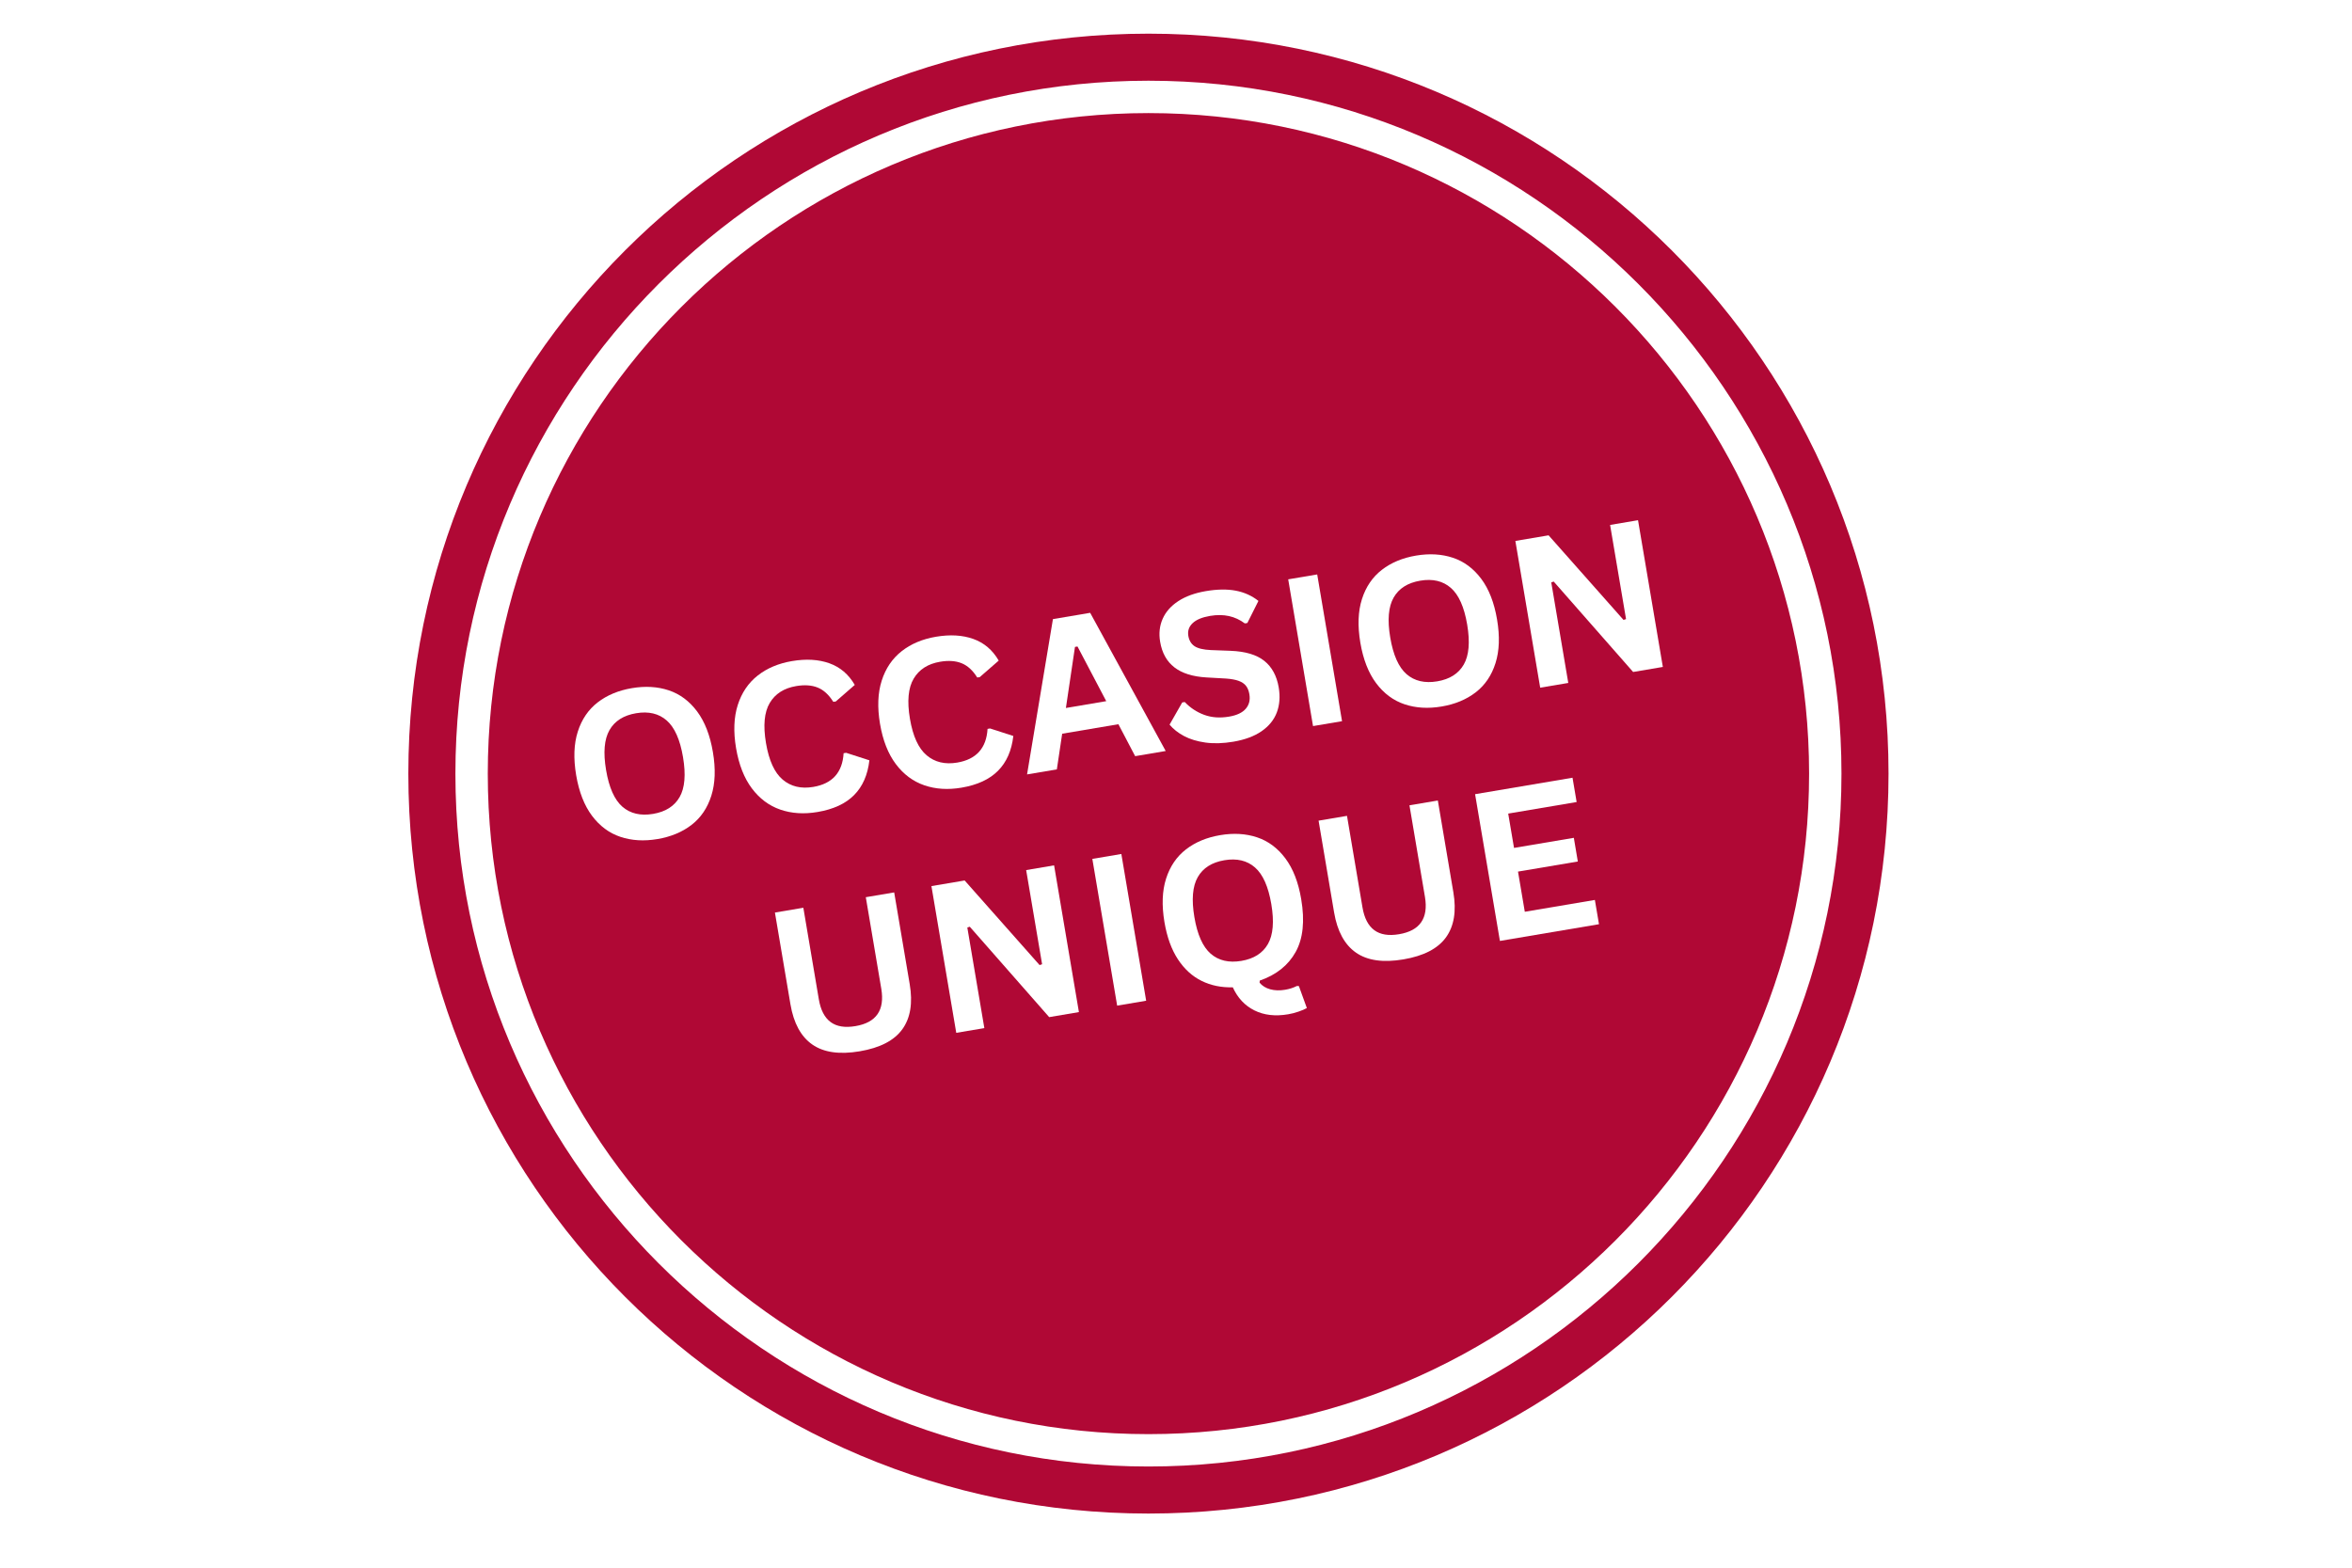
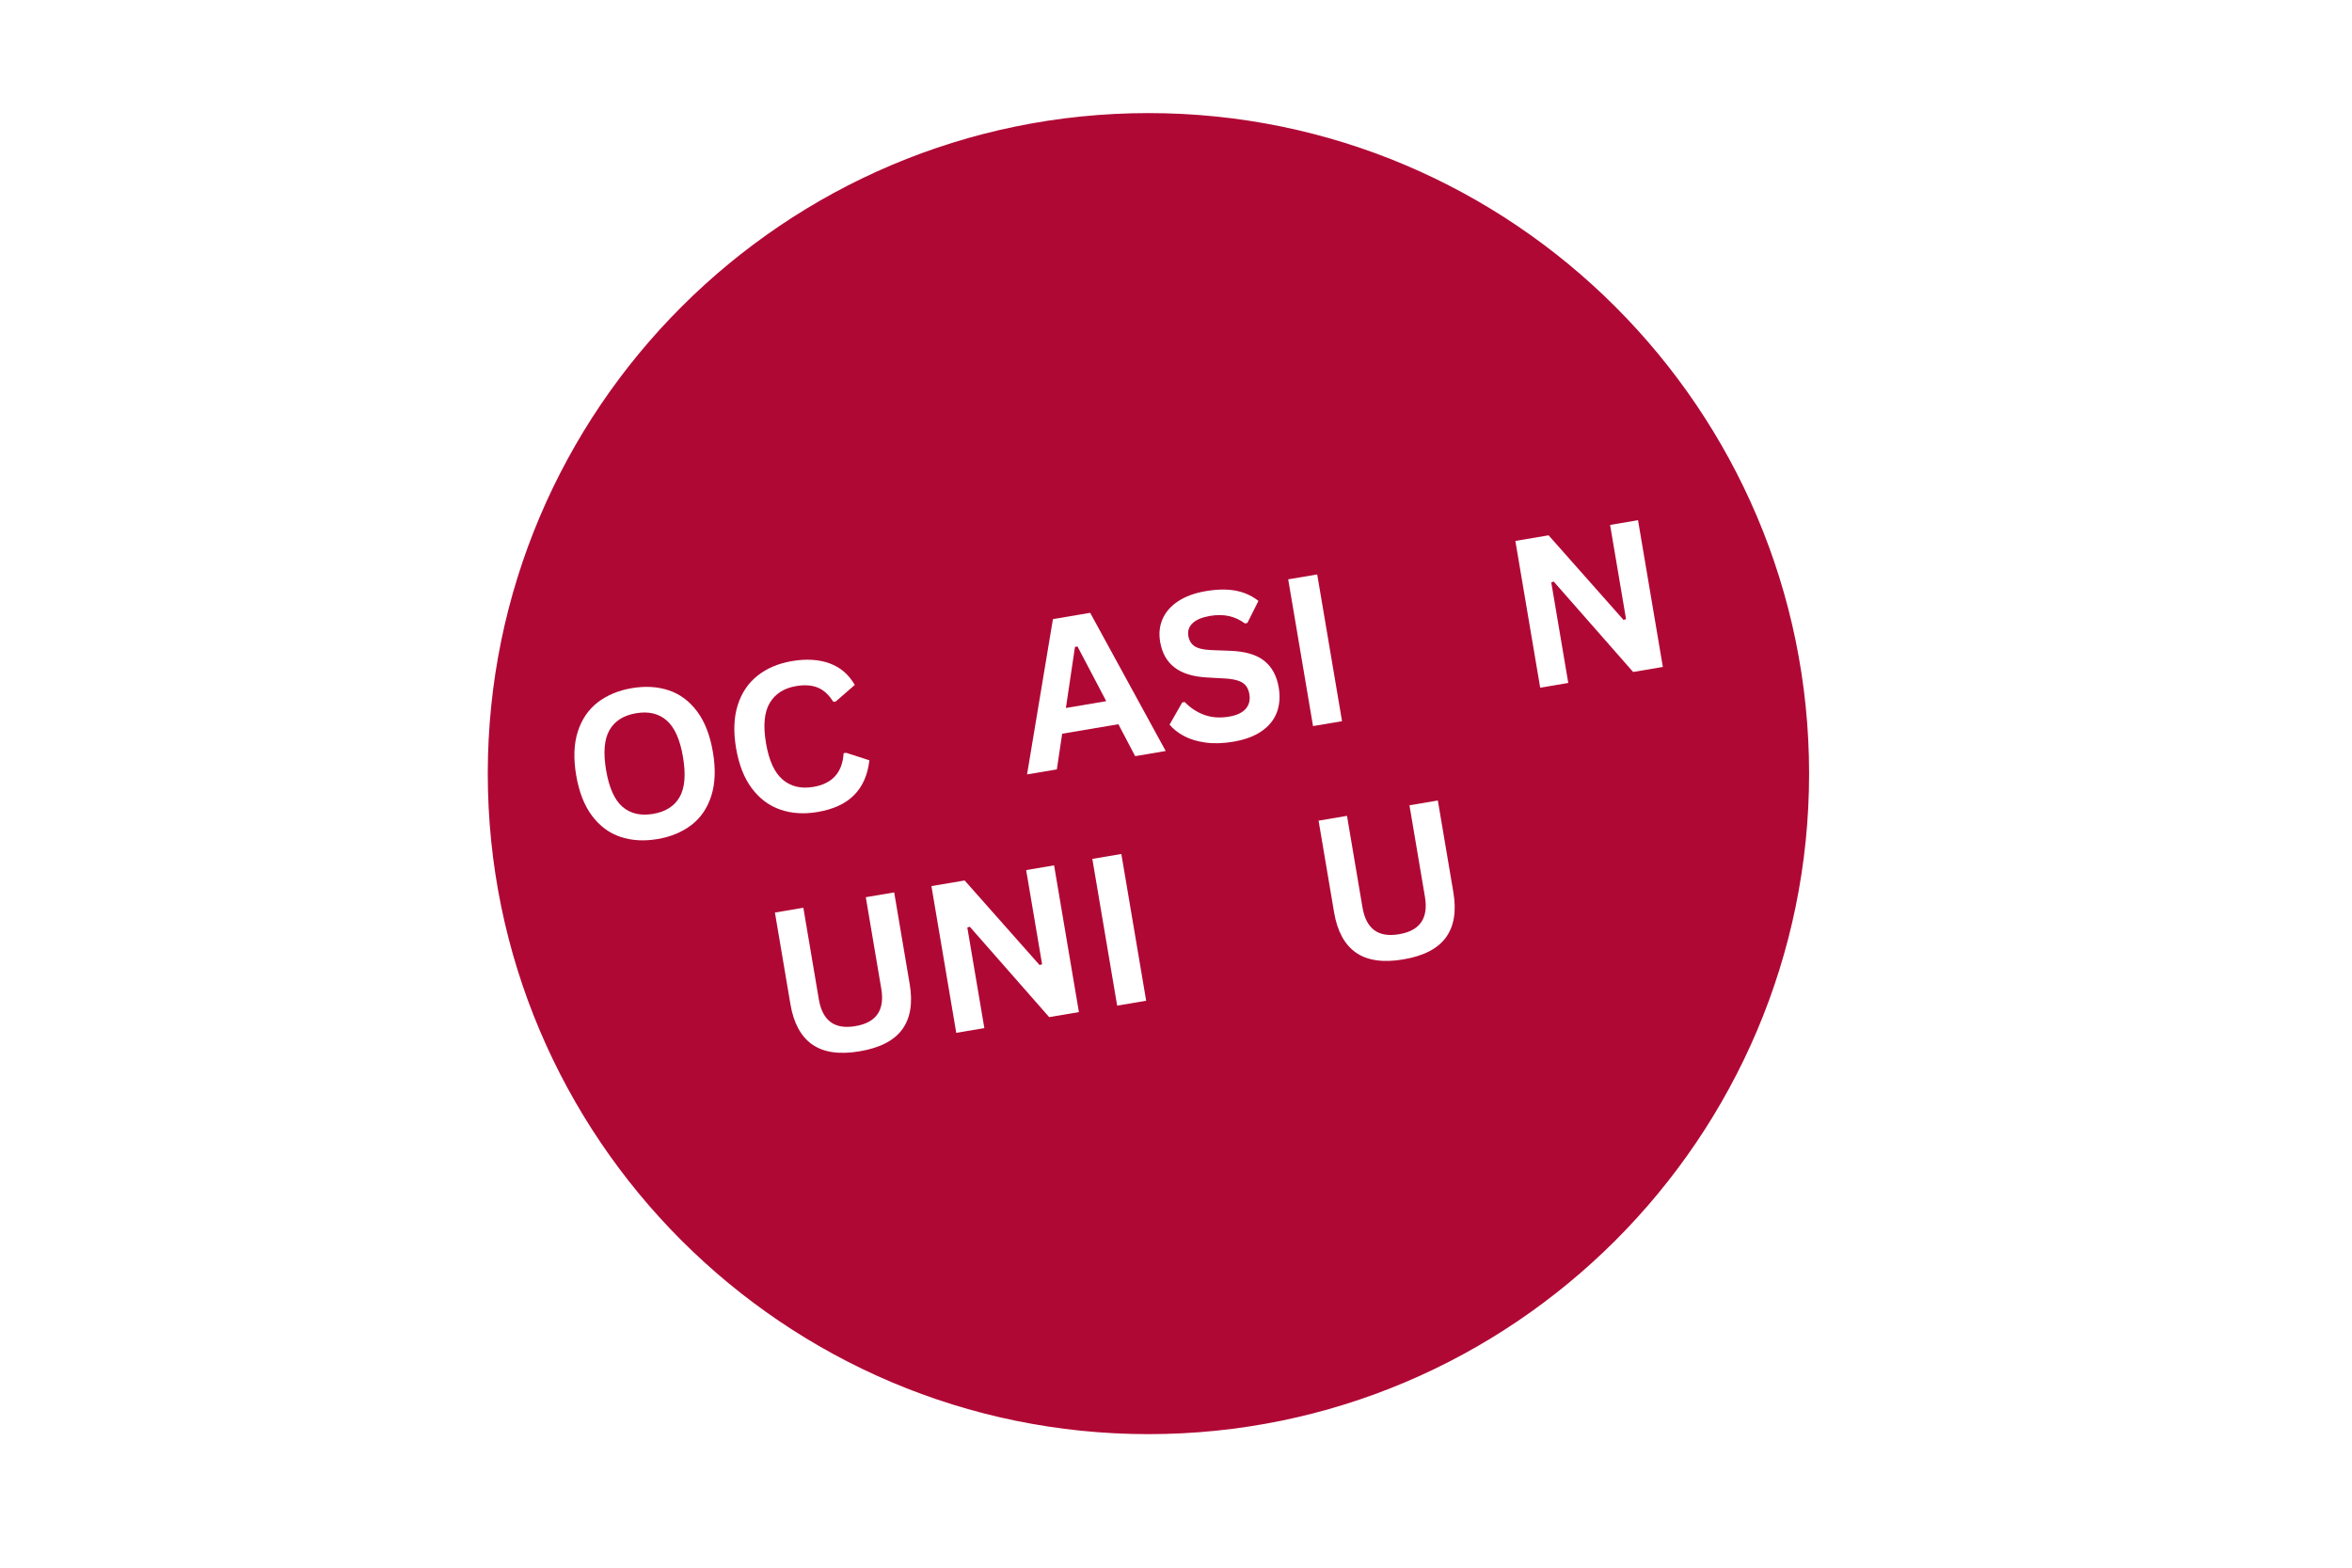
<svg xmlns="http://www.w3.org/2000/svg" width="1500" zoomAndPan="magnify" viewBox="0 0 1125 750" height="1000" preserveAspectRatio="xMidYMid meet" version="1.0">
  <defs>
    <g />
    <clipPath id="92a96a8094">
      <path d="M 195.316 16.105 L 903.316 16.105 L 903.316 724.105 L 195.316 724.105 Z M 195.316 16.105 " clip-rule="nonzero" />
    </clipPath>
  </defs>
  <rect x="-112.5" width="1350" fill="#ffffff" y="-75" height="900" fill-opacity="1" />
  <rect x="-112.5" width="1350" fill="#ffffff" y="-75" height="900" fill-opacity="1" />
  <g clip-path="url(#92a96a8094)">
-     <path fill="#b00835" d="M 903.316 370.121 C 903.316 565.617 744.828 724.105 549.332 724.105 C 353.809 724.105 195.316 565.617 195.316 370.121 C 195.316 174.598 353.809 16.105 549.332 16.105 C 744.828 16.105 903.316 174.598 903.316 370.121 " fill-opacity="1" fill-rule="nonzero" />
-   </g>
+     </g>
  <path fill="#b00835" d="M 876.578 370.121 C 876.578 550.848 730.059 697.367 549.332 697.367 C 368.578 697.367 222.059 550.848 222.059 370.121 C 222.059 189.367 368.578 42.848 549.332 42.848 C 730.059 42.848 876.578 189.367 876.578 370.121 " fill-opacity="1" fill-rule="nonzero" />
  <path fill="#ffffff" d="M 549.332 54.102 C 375.082 54.102 233.312 195.871 233.312 370.121 C 233.312 544.367 375.082 686.109 549.332 686.109 C 723.578 686.109 865.32 544.367 865.32 370.121 C 865.32 195.871 723.578 54.102 549.332 54.102 Z M 549.332 701.594 C 366.547 701.594 217.828 552.906 217.828 370.121 C 217.828 187.336 366.547 38.617 549.332 38.617 C 732.117 38.617 880.805 187.336 880.805 370.121 C 880.805 552.906 732.117 701.594 549.332 701.594 " fill-opacity="1" fill-rule="nonzero" />
  <g fill="#ffffff" fill-opacity="1">
    <g transform="translate(276.009, 406.89)">
      <g>
        <path d="M 38.438 -5.469 C 32.008 -4.383 26.113 -4.738 20.75 -6.531 C 15.395 -8.32 10.867 -11.676 7.172 -16.594 C 3.473 -21.52 0.941 -28 -0.422 -36.031 C -1.773 -44.07 -1.516 -51.02 0.359 -56.875 C 2.234 -62.738 5.406 -67.398 9.875 -70.859 C 14.352 -74.316 19.805 -76.586 26.234 -77.672 C 32.66 -78.754 38.539 -78.406 43.875 -76.625 C 49.219 -74.844 53.734 -71.484 57.422 -66.547 C 61.109 -61.609 63.629 -55.117 64.984 -47.078 C 66.348 -39.047 66.098 -32.094 64.234 -26.219 C 62.379 -20.344 59.223 -15.688 54.766 -12.25 C 50.305 -8.812 44.863 -6.551 38.438 -5.469 Z M 36.391 -17.516 C 42.348 -18.523 46.57 -21.207 49.062 -25.562 C 51.562 -29.926 52.102 -36.297 50.688 -44.672 C 49.27 -53.066 46.664 -58.914 42.875 -62.219 C 39.082 -65.531 34.207 -66.68 28.25 -65.672 C 22.258 -64.66 18.016 -61.969 15.516 -57.594 C 13.016 -53.227 12.473 -46.848 13.891 -38.453 C 15.305 -30.078 17.91 -24.238 21.703 -20.938 C 25.504 -17.645 30.398 -16.504 36.391 -17.516 Z M 36.391 -17.516 " />
      </g>
    </g>
  </g>
  <g fill="#ffffff" fill-opacity="1">
    <g transform="translate(352.494, 393.959)">
      <g>
        <path d="M 38.531 -5.484 C 32.07 -4.391 26.148 -4.77 20.766 -6.625 C 15.379 -8.477 10.836 -11.863 7.141 -16.781 C 3.441 -21.707 0.922 -28.125 -0.422 -36.031 C -1.754 -43.938 -1.484 -50.82 0.391 -56.688 C 2.266 -62.551 5.441 -67.242 9.922 -70.766 C 14.398 -74.285 19.867 -76.594 26.328 -77.688 C 33.086 -78.832 39.047 -78.484 44.203 -76.641 C 49.367 -74.797 53.422 -71.344 56.359 -66.281 L 47.266 -58.359 L 46.078 -58.203 C 43.953 -61.598 41.469 -63.867 38.625 -65.016 C 35.781 -66.172 32.352 -66.41 28.344 -65.734 C 22.52 -64.754 18.301 -62.062 15.688 -57.656 C 13.07 -53.25 12.473 -46.848 13.891 -38.453 C 15.305 -30.098 17.973 -24.27 21.891 -20.969 C 25.805 -17.664 30.676 -16.504 36.5 -17.484 C 45.633 -19.023 50.473 -24.398 51.016 -33.609 L 52.219 -33.812 L 63.344 -30.219 C 62.551 -23.238 60.113 -17.691 56.031 -13.578 C 51.957 -9.461 46.125 -6.766 38.531 -5.484 Z M 38.531 -5.484 " />
      </g>
    </g>
  </g>
  <g fill="#ffffff" fill-opacity="1">
    <g transform="translate(421.345, 382.317)">
      <g>
-         <path d="M 38.531 -5.484 C 32.07 -4.391 26.148 -4.77 20.766 -6.625 C 15.379 -8.477 10.836 -11.863 7.141 -16.781 C 3.441 -21.707 0.922 -28.125 -0.422 -36.031 C -1.754 -43.938 -1.484 -50.82 0.391 -56.688 C 2.266 -62.551 5.441 -67.242 9.922 -70.766 C 14.398 -74.285 19.867 -76.594 26.328 -77.688 C 33.086 -78.832 39.047 -78.484 44.203 -76.641 C 49.367 -74.797 53.422 -71.344 56.359 -66.281 L 47.266 -58.359 L 46.078 -58.203 C 43.953 -61.598 41.469 -63.867 38.625 -65.016 C 35.781 -66.172 32.352 -66.41 28.344 -65.734 C 22.52 -64.754 18.301 -62.062 15.688 -57.656 C 13.07 -53.25 12.473 -46.848 13.891 -38.453 C 15.305 -30.098 17.973 -24.27 21.891 -20.969 C 25.805 -17.664 30.676 -16.504 36.5 -17.484 C 45.633 -19.023 50.473 -24.398 51.016 -33.609 L 52.219 -33.812 L 63.344 -30.219 C 62.551 -23.238 60.113 -17.691 56.031 -13.578 C 51.957 -9.461 46.125 -6.766 38.531 -5.484 Z M 38.531 -5.484 " />
-       </g>
+         </g>
    </g>
  </g>
  <g fill="#ffffff" fill-opacity="1">
    <g transform="translate(490.196, 370.676)">
      <g>
        <path d="M 67.375 -11.391 L 52.766 -8.922 L 44.75 -24.203 L 17.859 -19.656 L 15.312 -2.594 L 1.062 -0.188 L 13.438 -74.484 L 31.25 -77.5 Z M 23.984 -61.188 L 19.641 -31.969 L 38.938 -35.234 L 25.188 -61.391 Z M 23.984 -61.188 " />
      </g>
    </g>
  </g>
  <g fill="#ffffff" fill-opacity="1">
    <g transform="translate(558.615, 359.108)">
      <g>
        <path d="M 31.297 -4.266 C 26.422 -3.441 21.984 -3.305 17.984 -3.859 C 13.992 -4.422 10.566 -5.461 7.703 -6.984 C 4.848 -8.516 2.551 -10.332 0.812 -12.438 L 6.859 -23.047 L 8.062 -23.25 C 10.719 -20.469 13.828 -18.422 17.391 -17.109 C 20.953 -15.805 24.91 -15.523 29.266 -16.266 C 32.973 -16.891 35.633 -18.145 37.25 -20.031 C 38.875 -21.914 39.453 -24.234 38.984 -26.984 C 38.703 -28.648 38.16 -29.988 37.359 -31 C 36.566 -32.02 35.398 -32.812 33.859 -33.375 C 32.316 -33.938 30.297 -34.305 27.797 -34.484 L 18.422 -35.016 C 11.879 -35.398 6.781 -37.004 3.125 -39.828 C -0.531 -42.648 -2.805 -46.734 -3.703 -52.078 C -4.379 -56.047 -3.977 -59.703 -2.5 -63.047 C -1.031 -66.391 1.457 -69.211 4.969 -71.516 C 8.488 -73.816 12.891 -75.414 18.172 -76.312 C 23.578 -77.227 28.328 -77.301 32.422 -76.531 C 36.523 -75.758 40.156 -74.125 43.312 -71.625 L 38.016 -61.062 L 36.812 -60.859 C 34.488 -62.598 31.957 -63.77 29.219 -64.375 C 26.477 -64.977 23.461 -65.004 20.172 -64.453 C 16.367 -63.805 13.586 -62.645 11.828 -60.969 C 10.066 -59.289 9.383 -57.27 9.781 -54.906 C 10.156 -52.695 11.145 -51.051 12.75 -49.969 C 14.363 -48.895 16.953 -48.273 20.516 -48.109 L 30.047 -47.75 C 37.109 -47.469 42.469 -45.863 46.125 -42.938 C 49.781 -40.008 52.078 -35.773 53.016 -30.234 C 53.754 -25.848 53.457 -21.875 52.125 -18.312 C 50.789 -14.75 48.367 -11.75 44.859 -9.312 C 41.348 -6.883 36.828 -5.203 31.297 -4.266 Z M 31.297 -4.266 " />
      </g>
    </g>
  </g>
  <g fill="#ffffff" fill-opacity="1">
    <g transform="translate(618.919, 348.912)">
      <g>
        <path d="M 23 -3.891 L 9.125 -1.547 L -2.75 -71.75 L 11.125 -74.094 Z M 23 -3.891 " />
      </g>
    </g>
  </g>
  <g fill="#ffffff" fill-opacity="1">
    <g transform="translate(651.088, 343.473)">
      <g>
-         <path d="M 38.438 -5.469 C 32.008 -4.383 26.113 -4.738 20.75 -6.531 C 15.395 -8.32 10.867 -11.676 7.172 -16.594 C 3.473 -21.52 0.941 -28 -0.422 -36.031 C -1.773 -44.07 -1.516 -51.02 0.359 -56.875 C 2.234 -62.738 5.406 -67.398 9.875 -70.859 C 14.352 -74.316 19.805 -76.586 26.234 -77.672 C 32.66 -78.754 38.539 -78.406 43.875 -76.625 C 49.219 -74.844 53.734 -71.484 57.422 -66.547 C 61.109 -61.609 63.629 -55.117 64.984 -47.078 C 66.348 -39.047 66.098 -32.094 64.234 -26.219 C 62.379 -20.344 59.223 -15.688 54.766 -12.25 C 50.305 -8.812 44.863 -6.551 38.438 -5.469 Z M 36.391 -17.516 C 42.348 -18.523 46.57 -21.207 49.062 -25.562 C 51.562 -29.926 52.102 -36.297 50.688 -44.672 C 49.27 -53.066 46.664 -58.914 42.875 -62.219 C 39.082 -65.531 34.207 -66.68 28.25 -65.672 C 22.258 -64.66 18.016 -61.969 15.516 -57.594 C 13.016 -53.227 12.473 -46.848 13.891 -38.453 C 15.305 -30.078 17.91 -24.238 21.703 -20.938 C 25.504 -17.645 30.398 -16.504 36.391 -17.516 Z M 36.391 -17.516 " />
-       </g>
+         </g>
    </g>
  </g>
  <g fill="#ffffff" fill-opacity="1">
    <g transform="translate(727.573, 330.541)">
      <g>
        <path d="M 22.562 -3.812 L 9.125 -1.547 L -2.75 -71.75 L 13.141 -74.438 L 48.984 -33.969 L 50.188 -34.359 L 42.562 -79.406 L 55.922 -81.672 L 67.797 -11.469 L 53.578 -9.062 L 15.594 -52.312 L 14.422 -51.922 Z M 22.562 -3.812 " />
      </g>
    </g>
  </g>
  <g fill="#ffffff" fill-opacity="1">
    <g transform="translate(804.547, 317.527)">
      <g />
    </g>
  </g>
  <g fill="#ffffff" fill-opacity="1">
    <g transform="translate(373.846, 508.248)">
      <g>
        <path d="M 37.375 -5.297 C 27.707 -3.66 20.148 -4.738 14.703 -8.531 C 9.254 -12.332 5.766 -18.75 4.234 -27.781 L -3.188 -71.672 L 10.406 -73.969 L 17.812 -30.172 C 18.676 -25.055 20.555 -21.426 23.453 -19.281 C 26.348 -17.133 30.305 -16.488 35.328 -17.344 C 45.297 -19.02 49.414 -24.977 47.688 -35.219 L 40.281 -79.016 L 53.859 -81.312 L 61.281 -37.422 C 62.812 -28.391 61.629 -21.188 57.734 -15.812 C 53.836 -10.438 47.051 -6.93 37.375 -5.297 Z M 37.375 -5.297 " />
      </g>
    </g>
  </g>
  <g fill="#ffffff" fill-opacity="1">
    <g transform="translate(448.266, 495.666)">
      <g>
        <path d="M 22.562 -3.812 L 9.125 -1.547 L -2.75 -71.75 L 13.141 -74.438 L 48.984 -33.969 L 50.188 -34.359 L 42.562 -79.406 L 55.922 -81.672 L 67.797 -11.469 L 53.578 -9.062 L 15.594 -52.312 L 14.422 -51.922 Z M 22.562 -3.812 " />
      </g>
    </g>
  </g>
  <g fill="#ffffff" fill-opacity="1">
    <g transform="translate(525.231, 482.653)">
      <g>
        <path d="M 23 -3.891 L 9.125 -1.547 L -2.75 -71.75 L 11.125 -74.094 Z M 23 -3.891 " />
      </g>
    </g>
  </g>
  <g fill="#ffffff" fill-opacity="1">
    <g transform="translate(557.4, 477.214)">
      <g>
-         <path d="M 58.75 8.031 C 52.57 9.082 47.191 8.461 42.609 6.172 C 38.023 3.891 34.578 0.207 32.266 -4.875 C 26.797 -4.719 21.828 -5.738 17.359 -7.938 C 12.891 -10.133 9.113 -13.57 6.031 -18.25 C 2.945 -22.938 0.797 -28.863 -0.422 -36.031 C -1.773 -44.07 -1.516 -51.02 0.359 -56.875 C 2.234 -62.738 5.406 -67.398 9.875 -70.859 C 14.352 -74.316 19.805 -76.586 26.234 -77.672 C 32.66 -78.754 38.539 -78.406 43.875 -76.625 C 49.219 -74.844 53.734 -71.484 57.422 -66.547 C 61.109 -61.609 63.629 -55.117 64.984 -47.078 C 66.766 -36.578 65.879 -28.141 62.328 -21.766 C 58.785 -15.391 53.062 -10.828 45.156 -8.078 L 45.078 -7.078 C 46.359 -5.555 48.055 -4.504 50.172 -3.922 C 52.297 -3.336 54.676 -3.266 57.312 -3.703 C 59.426 -4.066 61.285 -4.664 62.891 -5.5 L 63.875 -5.469 L 67.688 5.047 C 66.719 5.609 65.395 6.176 63.719 6.75 C 62.039 7.332 60.383 7.758 58.75 8.031 Z M 36.391 -17.516 C 42.348 -18.523 46.57 -21.207 49.062 -25.562 C 51.562 -29.926 52.102 -36.297 50.688 -44.672 C 49.27 -53.066 46.664 -58.914 42.875 -62.219 C 39.082 -65.531 34.207 -66.68 28.25 -65.672 C 22.258 -64.66 18.016 -61.969 15.516 -57.594 C 13.016 -53.227 12.473 -46.848 13.891 -38.453 C 15.305 -30.078 17.91 -24.238 21.703 -20.938 C 25.504 -17.645 30.398 -16.504 36.391 -17.516 Z M 36.391 -17.516 " />
-       </g>
+         </g>
    </g>
  </g>
  <g fill="#ffffff" fill-opacity="1">
    <g transform="translate(633.885, 464.282)">
      <g>
        <path d="M 37.375 -5.297 C 27.707 -3.66 20.148 -4.738 14.703 -8.531 C 9.254 -12.332 5.766 -18.75 4.234 -27.781 L -3.188 -71.672 L 10.406 -73.969 L 17.812 -30.172 C 18.676 -25.055 20.555 -21.426 23.453 -19.281 C 26.348 -17.133 30.305 -16.488 35.328 -17.344 C 45.297 -19.02 49.414 -24.977 47.688 -35.219 L 40.281 -79.016 L 53.859 -81.312 L 61.281 -37.422 C 62.812 -28.391 61.629 -21.188 57.734 -15.812 C 53.836 -10.438 47.051 -6.93 37.375 -5.297 Z M 37.375 -5.297 " />
      </g>
    </g>
  </g>
  <g fill="#ffffff" fill-opacity="1">
    <g transform="translate(708.306, 451.699)">
      <g>
-         <path d="M 17.781 -34.719 L 21.031 -15.5 L 54.547 -21.156 L 56.516 -9.547 L 9.125 -1.547 L -2.75 -71.75 L 43.859 -79.625 L 45.828 -68 L 13.094 -62.469 L 15.875 -46.047 L 44.484 -50.875 L 46.391 -39.547 Z M 17.781 -34.719 " />
-       </g>
+         </g>
    </g>
  </g>
</svg>